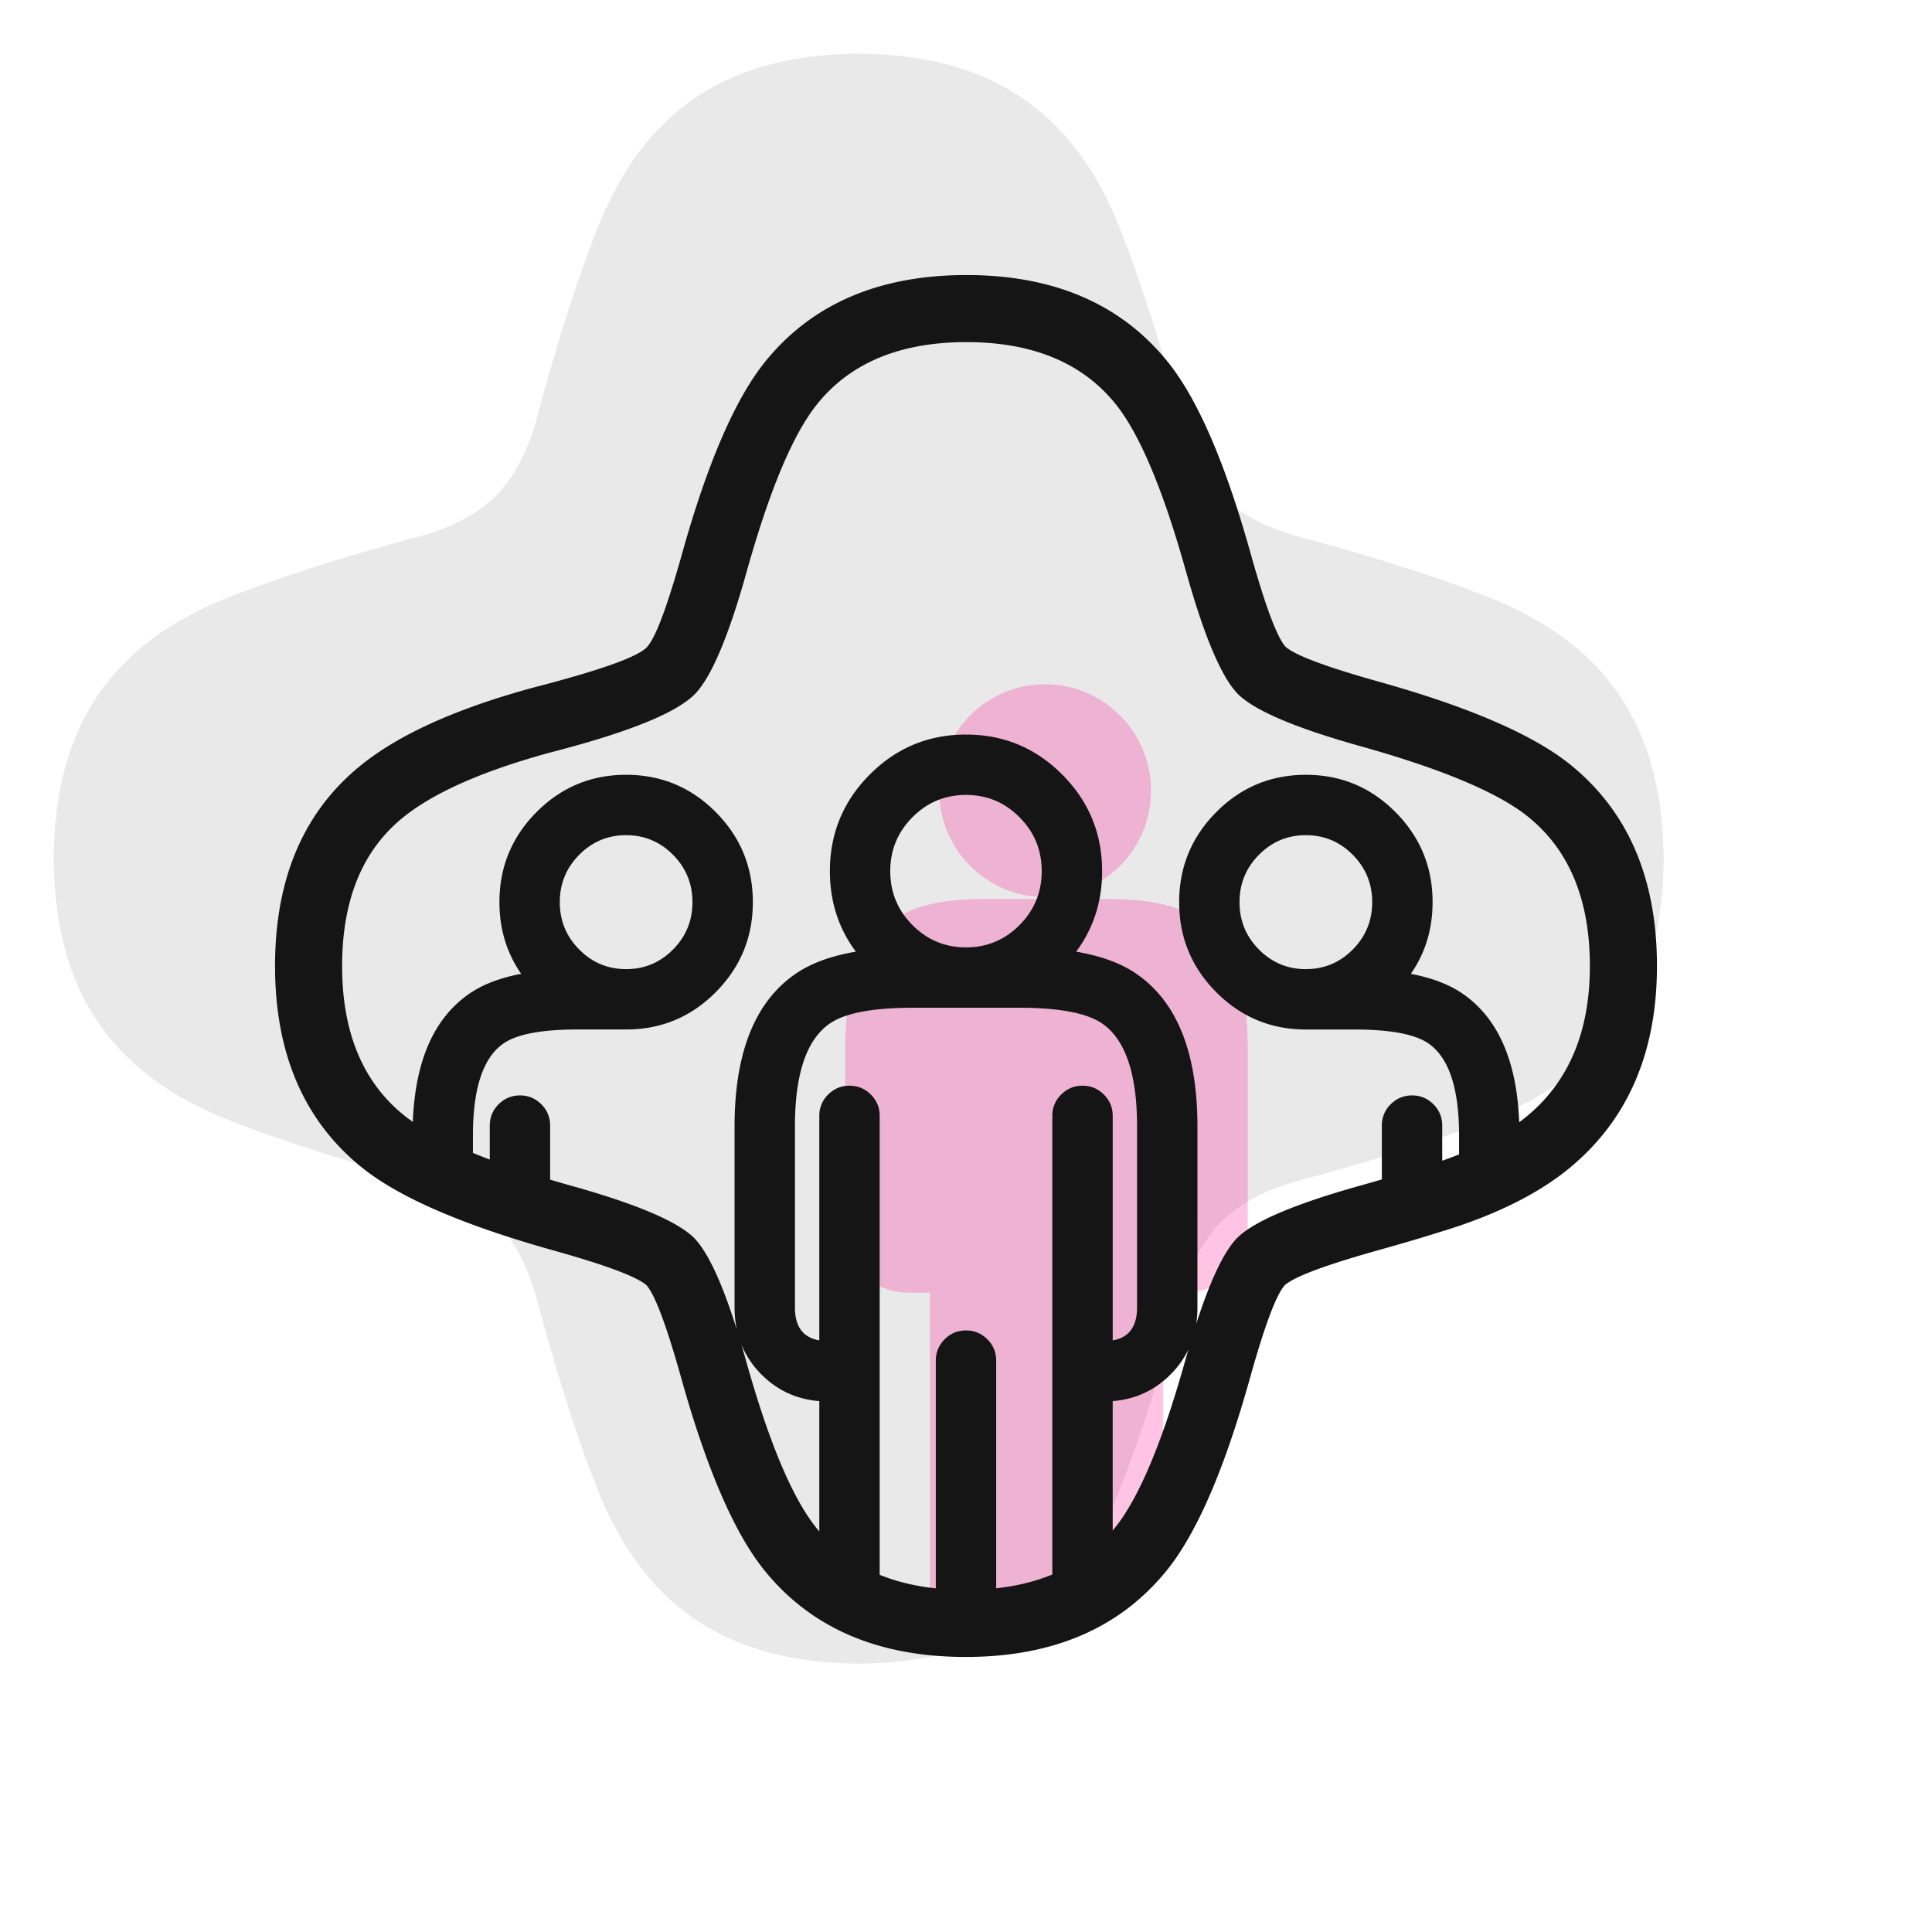
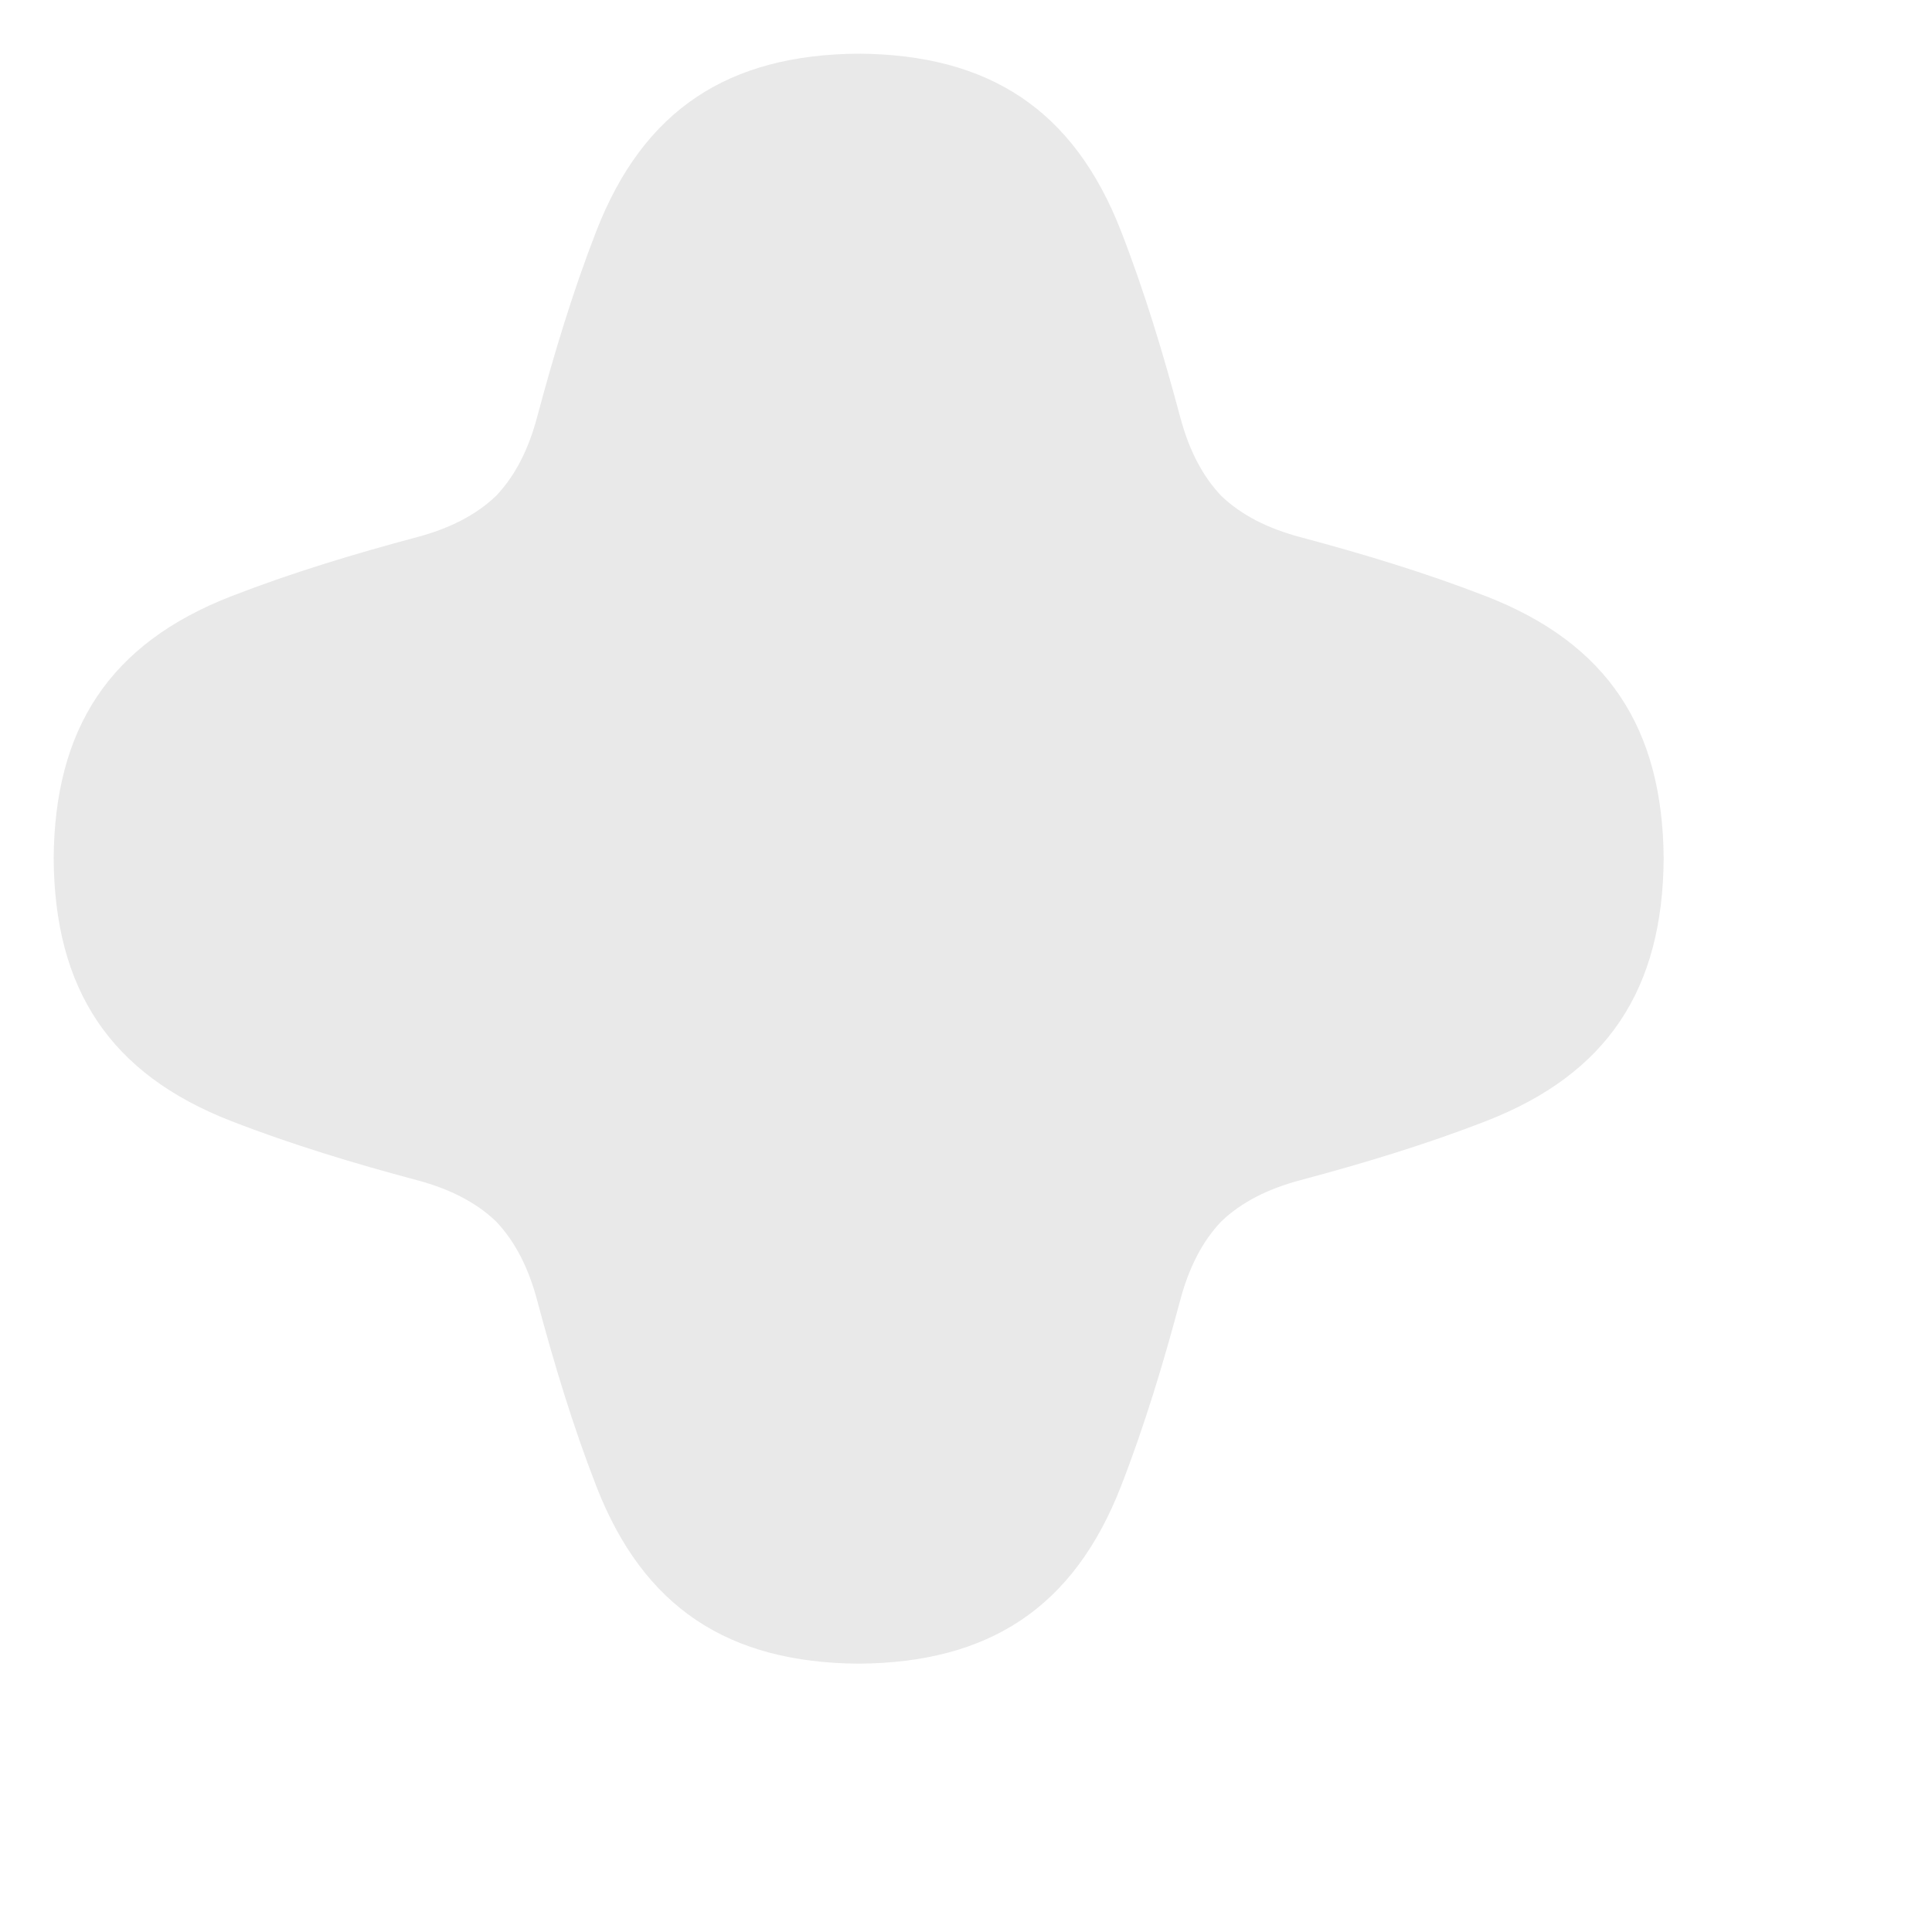
<svg xmlns="http://www.w3.org/2000/svg" viewBox="0 0 144 144" fill="none" width="144" height="144" data-testid="SvgClubeSpotSpot">
  <path opacity="0.16" d="M64 124c-9.703-.068-16.027-4.157-19.557-13.233-1.755-4.515-3.163-9.183-4.413-13.869-.634-2.373-1.613-4.343-3.063-5.865-1.522-1.45-3.492-2.429-5.865-3.063-4.686-1.25-9.354-2.658-13.87-4.413C8.158 80.027 4.069 73.703 4 64c.068-9.703 4.157-16.027 13.233-19.557 4.515-1.755 9.183-3.163 13.869-4.413 2.373-.634 4.343-1.613 5.865-3.063 1.45-1.522 2.429-3.492 3.063-5.865 1.25-4.686 2.658-9.354 4.413-13.87C47.973 8.158 54.297 4.069 64 4c9.703.068 16.027 4.157 19.557 13.233 1.755 4.515 3.163 9.183 4.413 13.869.634 2.373 1.613 4.343 3.063 5.865 1.522 1.45 3.492 2.429 5.865 3.063 4.686 1.25 9.354 2.658 13.869 4.413C119.843 47.973 123.932 54.297 124 64c-.068 9.703-4.157 16.027-13.233 19.557-4.515 1.755-9.183 3.163-13.869 4.413-2.373.634-4.343 1.613-5.865 3.063-1.45 1.522-2.429 3.492-3.063 5.865-1.25 4.686-2.658 9.354-4.413 13.869C80.027 119.843 73.703 123.932 64 124Z" fill="#767676" />
-   <path opacity="0.24" fill-rule="evenodd" clip-rule="evenodd" d="M86.684 113.029V96.346h1.58c2.74 0 4.736-2.033 4.736-4.76V78.105C93 67.442 87.075 67 81.947 67h-7.894C68.925 67 63 67.442 63 78.104v13.483c0 2.726 1.996 4.758 4.737 4.758h1.579v23.794h8.718c2.992-.936 5.291-2.577 6.965-4.637a18.646 18.646 0 0 0 1.685-2.473Zm-.895-54.098c0-4.38-3.534-7.931-7.894-7.931S70 54.55 70 58.931c0 4.38 3.533 7.93 7.892 7.931h.005c4.36-.001 7.892-3.552 7.892-7.931Z" fill="#FF0A8C" />
-   <path fill-rule="evenodd" clip-rule="evenodd" d="M123.5 72c0-6.505-2.139-11.497-6.417-14.976h-.001c-2.759-2.244-7.535-4.318-14.327-6.22-3.911-1.096-6.225-1.963-6.94-2.6-.637-.716-1.503-3.03-2.598-6.944-1.901-6.798-3.974-11.577-6.218-14.338-3.478-4.28-8.468-6.42-14.969-6.422-6.5.002-11.49 2.142-14.969 6.421-2.246 2.764-4.32 7.547-6.224 14.349-1.115 3.982-1.992 6.307-2.63 6.976-.667.7-3.337 1.662-8.01 2.886a49.666 49.666 0 0 0-1.423.39c-5.206 1.497-9.155 3.328-11.846 5.494C22.643 60.464 20.5 65.46 20.5 72c0 6.503 2.14 11.495 6.419 14.976 2.759 2.245 7.536 4.32 14.33 6.223 3.91 1.095 6.223 1.96 6.938 2.597.636.716 1.5 3.03 2.595 6.941 1.902 6.799 3.976 11.58 6.22 14.342 3.478 4.279 8.467 6.419 14.967 6.421 6.501 0 11.491-2.14 14.97-6.421 2.245-2.761 4.318-7.541 6.22-14.34 1.095-3.915 1.96-6.23 2.597-6.944.714-.637 3.03-1.505 6.947-2.604 1.95-.547 3.439-.986 4.466-1.317 4.226-1.262 7.541-2.903 9.945-4.924 4.257-3.579 6.386-8.562 6.386-14.95Zm-16.005 14.514v-2.617a2.17 2.17 0 0 0-.659-1.591 2.168 2.168 0 0 0-1.591-.66c-.621 0-1.152.22-1.591.66a2.17 2.17 0 0 0-.659 1.59v4.014c-.502.145-1.049.3-1.642.467-4.796 1.345-7.829 2.628-9.099 3.848l-.037.036-.036.037c-.968 1.01-1.975 3.133-3.02 6.368.06-.391.089-.797.089-1.218V83.966c0-5.527-1.53-9.331-4.588-11.411-1.131-.77-2.615-1.31-4.452-1.623 1.29-1.733 1.935-3.733 1.935-6.001 0-2.81-.99-5.208-2.968-7.195-1.981-1.99-4.374-2.986-7.177-2.986s-5.196.995-7.177 2.986c-1.978 1.987-2.968 4.386-2.968 7.195 0 2.268.645 4.269 1.935 6.001-1.837.313-3.32.853-4.452 1.623-3.059 2.08-4.588 5.884-4.588 11.41v13.483c0 .577.056 1.127.169 1.65-1.095-3.48-2.147-5.745-3.157-6.8l-.037-.038-.038-.037c-1.27-1.218-4.3-2.498-9.089-3.839a98.803 98.803 0 0 1-1.593-.46v-4.027c0-.622-.22-1.152-.659-1.591-.44-.44-.97-.66-1.59-.66-.622 0-1.153.22-1.592.66-.44.439-.659.97-.659 1.59v2.529a45.895 45.895 0 0 1-1.255-.492V84.62c0-3.529.767-5.816 2.3-6.86 1.006-.686 2.846-1.029 5.521-1.029h3.598c2.61 0 4.838-.928 6.682-2.784 1.84-1.853 2.761-4.088 2.761-6.707 0-2.618-.92-4.853-2.76-6.706-1.845-1.857-4.073-2.785-6.684-2.785-2.61 0-4.838.928-6.683 2.785-1.84 1.853-2.76 4.088-2.76 6.706 0 2.006.54 3.786 1.62 5.343-1.563.297-2.839.783-3.829 1.458-2.654 1.808-4.07 5-4.247 9.576a11.32 11.32 0 0 1-.695-.521C27.024 80.617 25.5 76.917 25.5 72c0-4.945 1.521-8.641 4.564-11.09 2.167-1.744 5.53-3.272 10.091-4.582l.41-.119c.118-.034.418-.114.899-.24 5.589-1.464 9.042-2.888 10.36-4.27 1.213-1.272 2.489-4.298 3.827-9.082 1.718-6.135 3.48-10.316 5.29-12.541 2.479-3.05 6.175-4.575 11.088-4.576 4.915.001 8.612 1.526 11.09 4.575 1.807 2.224 3.568 6.401 5.283 12.532 1.341 4.792 2.62 7.824 3.838 9.095l.036.038.038.036c1.271 1.22 4.302 2.5 9.092 3.842 6.126 1.716 10.3 3.478 12.521 5.285h.001c3.048 2.479 4.572 6.178 4.572 11.097 0 4.835-1.535 8.543-4.604 11.123-.211.177-.432.35-.664.521-.173-4.589-1.589-7.79-4.248-9.602-.99-.675-2.266-1.16-3.828-1.458 1.08-1.556 1.62-3.337 1.62-5.343 0-2.618-.92-4.853-2.761-6.706-1.845-1.857-4.073-2.785-6.683-2.785-2.611 0-4.839.928-6.683 2.785-1.84 1.853-2.761 4.088-2.761 6.706 0 2.618.92 4.854 2.76 6.707 1.845 1.856 4.073 2.785 6.683 2.785h3.598c2.675 0 4.515.342 5.52 1.027 1.534 1.045 2.301 3.332 2.301 6.86v1.423c-.403.162-.822.319-1.255.47Zm-52.24 13.684c.113.384.227.781.342 1.192 1.716 6.132 3.478 10.311 5.286 12.535.06.074.121.148.183.22v-9.714c-1.698-.137-3.139-.803-4.323-1.997a6.737 6.737 0 0 1-1.489-2.236Zm10.31 17.179c1.256.511 2.65.848 4.185 1.01v-16.973c0-.621.22-1.152.659-1.591.44-.44.97-.659 1.591-.659s1.152.22 1.591.659c.44.439.659.97.659 1.591v16.967c1.535-.166 2.93-.509 4.184-1.027V83.172c0-.62.22-1.151.66-1.59.439-.44.969-.66 1.59-.66.621 0 1.152.22 1.591.66.44.439.66.97.66 1.59v16.732c1.21-.208 1.815-1.027 1.815-2.456V83.966c0-3.94-.873-6.503-2.619-7.69-1.141-.776-3.202-1.165-6.183-1.165h-2.45l-.832.001h-4.614c-2.98 0-5.042.388-6.183 1.164-1.746 1.187-2.619 3.75-2.619 7.69v13.482c0 1.43.605 2.248 1.816 2.456V83.172c0-.62.22-1.151.659-1.59.44-.44.97-.66 1.59-.66.622 0 1.153.22 1.592.66.44.439.659.97.659 1.59v34.205Zm17.37-3.3.124-.152c1.808-2.223 3.57-6.401 5.285-12.533.076-.273.152-.54.228-.801a6.805 6.805 0 0 1-1.315 1.843c-1.184 1.195-2.625 1.86-4.323 1.997v9.646ZM72.002 70.612c1.555 0 2.884-.554 3.985-1.66 1.104-1.11 1.657-2.45 1.657-4.021 0-1.57-.553-2.911-1.657-4.02-1.102-1.108-2.431-1.661-3.988-1.661s-2.886.553-3.988 1.66c-1.104 1.11-1.657 2.45-1.657 4.021 0 1.57.553 2.911 1.657 4.02 1.101 1.107 2.43 1.66 3.985 1.661h.006Zm-25.337 1.62c-1.361 0-2.524-.485-3.488-1.456-.97-.975-1.453-2.153-1.453-3.535 0-1.38.484-2.559 1.453-3.534.965-.971 2.128-1.457 3.49-1.457 1.363 0 2.526.486 3.491 1.457.969.975 1.453 2.153 1.453 3.534 0 1.382-.484 2.56-1.453 3.535-.965.971-2.128 1.457-3.49 1.457h-.003Zm50.668 0c1.362 0 2.525-.486 3.489-1.456.969-.975 1.453-2.153 1.453-3.535 0-1.38-.484-2.559-1.453-3.534-.965-.971-2.129-1.457-3.491-1.457-1.363 0-2.526.486-3.491 1.457-.969.975-1.453 2.153-1.453 3.534 0 1.382.484 2.56 1.453 3.535.965.971 2.128 1.457 3.49 1.457h.003Z" fill="#151515" />
</svg>